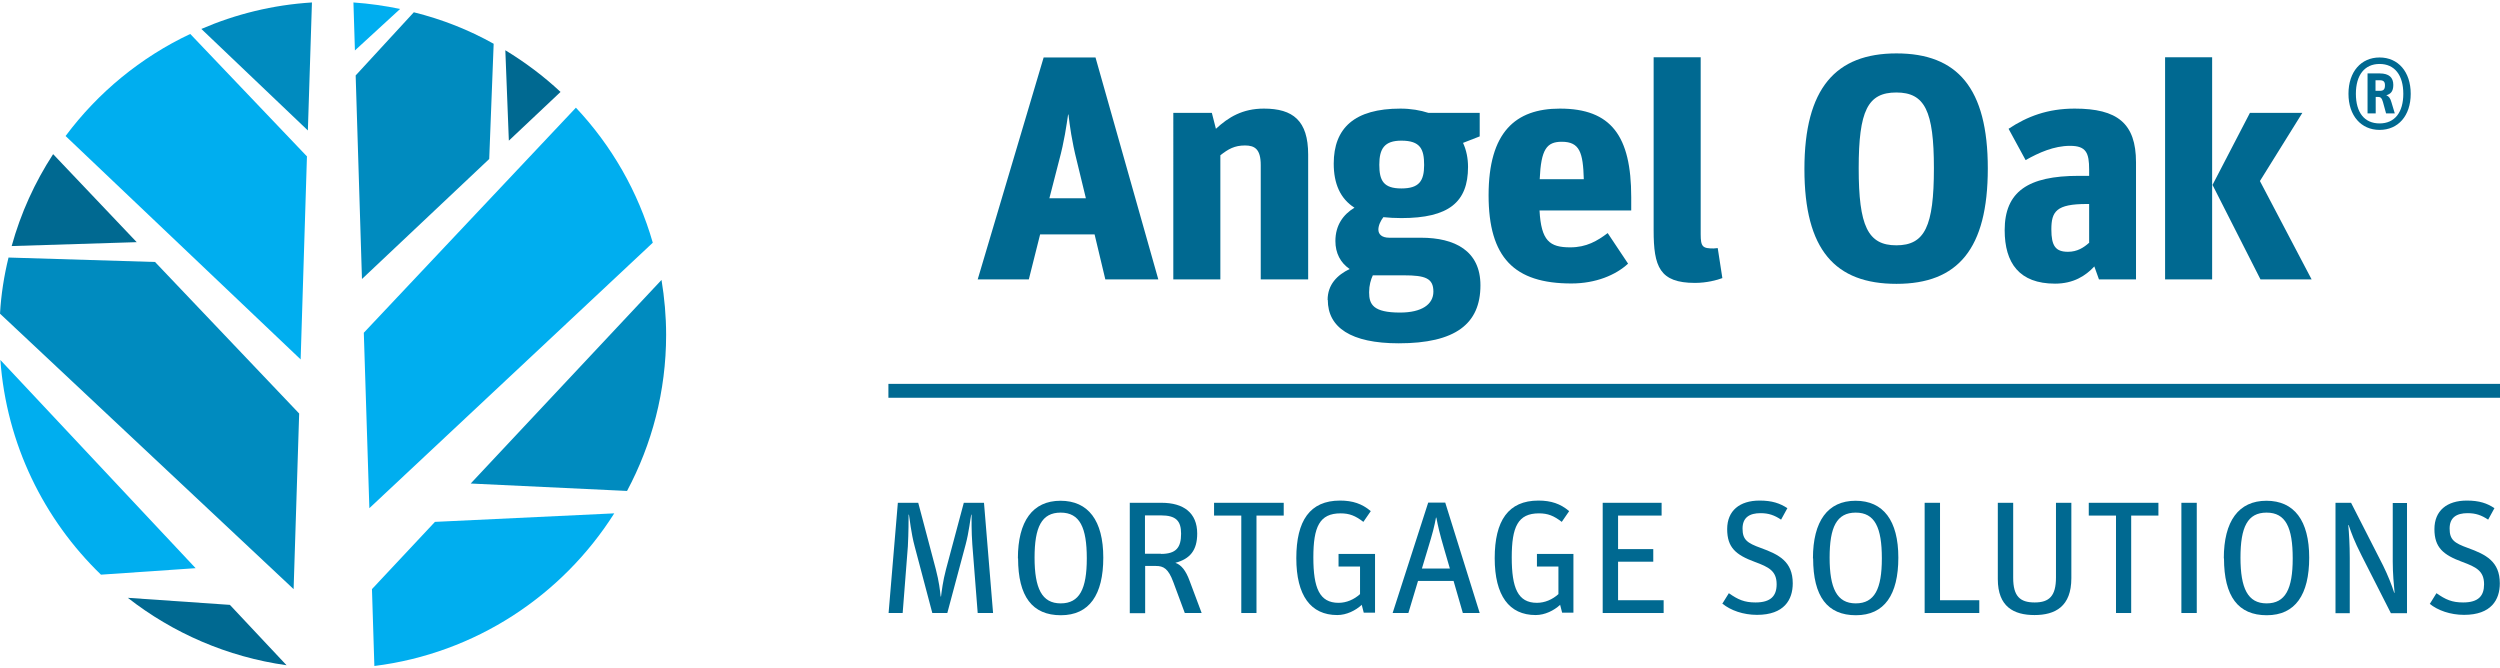
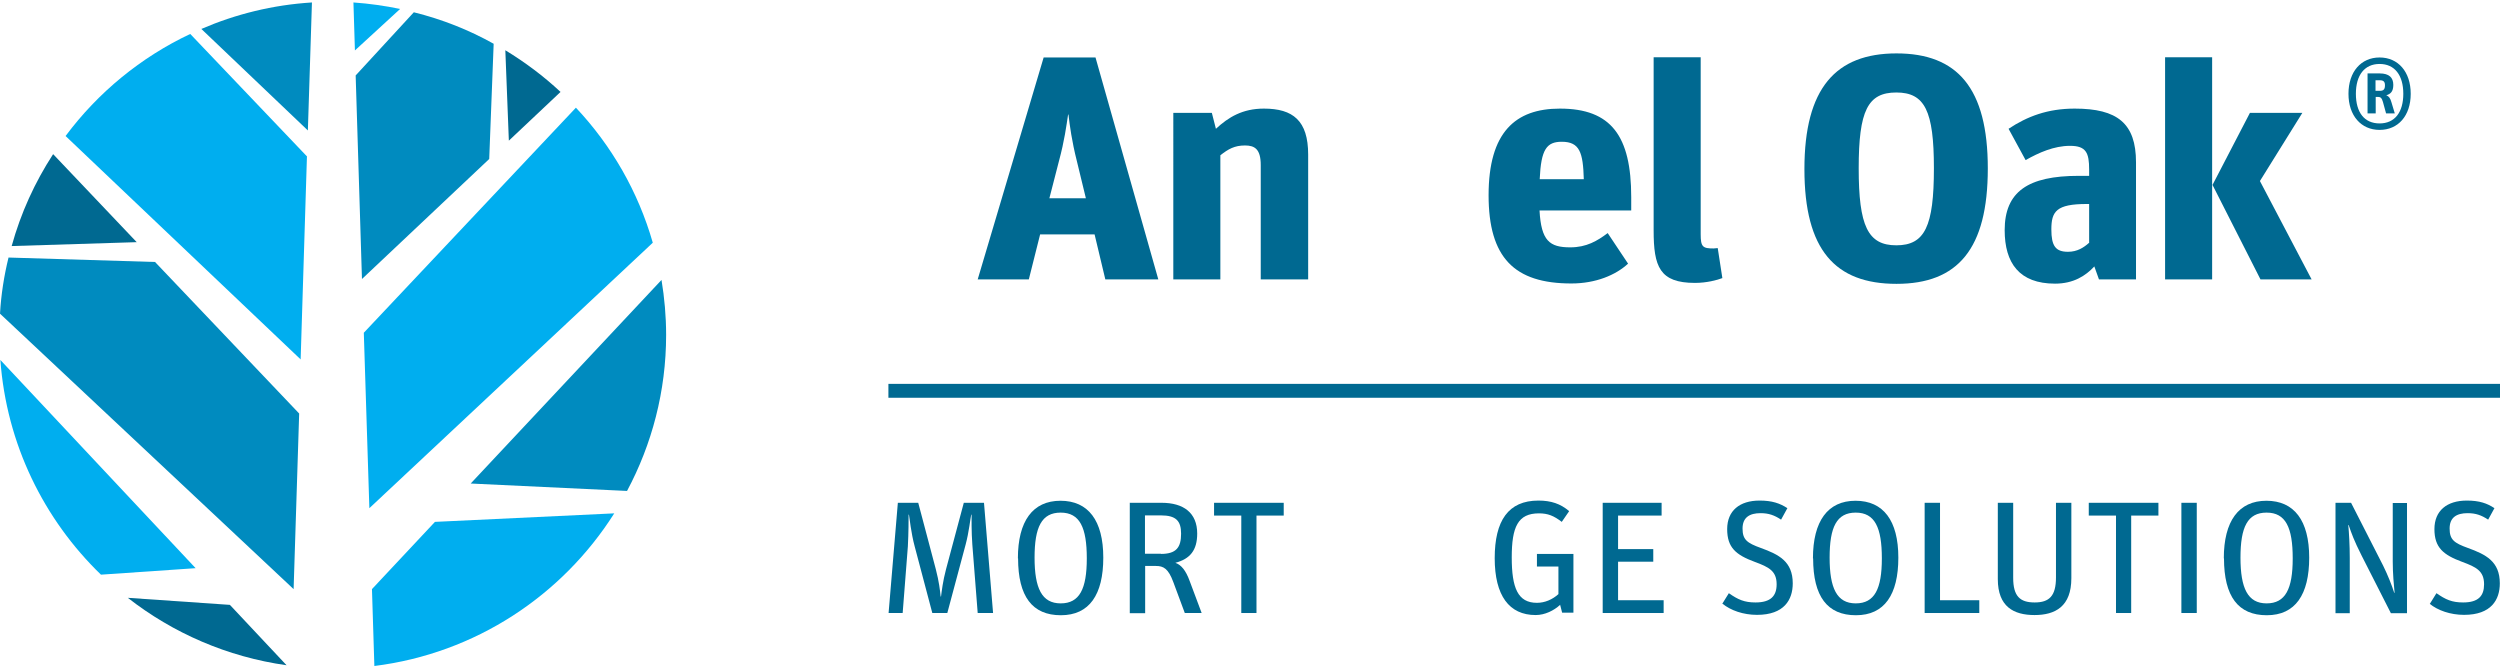
<svg xmlns="http://www.w3.org/2000/svg" id="a" width="1.87in" height=".5in" viewBox="0 0 134.96 35.82">
  <path d="m19.94,27.3l15.3-14.33c-.79-2.76-2.23-5.25-4.15-7.29l-11.45,12.15.3,9.48Z" fill="#00aeef" />
  <path d="m20.08,31.67l.13,4.15c5.45-.68,10.14-3.8,12.95-8.24l-9.68.46-3.4,3.63Z" fill="#00aeef" />
  <path d="m21.6.35c-.82-.17-1.66-.29-2.52-.35l.08,2.59,2.44-2.24Z" fill="#00aeef" />
  <path d="m16.58,8.32L10.27,1.7c-2.67,1.26-4.98,3.16-6.73,5.51l12.69,12.06.34-10.95Z" fill="#00aeef" />
  <path d="m.02,19.3c.33,4.54,2.35,8.61,5.43,11.59l5.11-.35L.02,19.3Z" fill="#00aeef" />
  <path d="m35.71,14.98l-10.3,10.99,8.44.4c1.34-2.51,2.11-5.38,2.11-8.42,0-1.01-.09-2.01-.25-2.98" fill="#008bbf" />
  <path d="m19.55,14.92l6.86-6.47.24-6.22c-1.34-.75-2.78-1.32-4.31-1.7l-3.14,3.41.34,10.98Z" fill="#008bbf" />
  <path d="m16.14,22.18l-7.77-8.17-7.91-.24c-.24.98-.4,1.99-.46,3.03l15.85,14.87.3-9.48Z" fill="#008bbf" />
  <path d="m16.84,0c-2.11.13-4.12.63-5.97,1.43l5.75,5.48L16.84,0Z" fill="#008bbf" />
  <path d="m30.26,4.83c-.91-.85-1.91-1.6-2.98-2.25l.19,4.88,2.79-2.63Z" fill="#006991" />
  <path d="m6.9,32.14c2.43,1.9,5.37,3.19,8.57,3.64l-3.06-3.26-5.51-.38Z" fill="#006991" />
  <path d="m2.86,8.2c-.98,1.51-1.74,3.17-2.23,4.95l6.75-.21-4.51-4.75Z" fill="#006991" />
  <path d="m56.35,2.97h2.79l3.39,11.98h-2.86l-.58-2.43h-2.94l-.61,2.43h-2.76l3.56-11.98Zm.31,7.6h1.96l-.49-2.02c-.27-1.07-.38-1.9-.45-2.5h-.02c-.09.6-.2,1.43-.49,2.5l-.52,2.02Z" fill="#006991" />
  <path d="m63.35,5.96h2.07l.22.86c.68-.63,1.44-1.09,2.59-1.09,1.57,0,2.39.65,2.39,2.48v6.74h-2.56v-6.17c0-.86-.32-1.06-.85-1.06-.56,0-.9.19-1.33.53v6.7h-2.54V5.96Z" fill="#006991" />
-   <path d="m71.67,16.06c0-.83.52-1.35,1.19-1.67-.5-.34-.77-.86-.77-1.51,0-.86.43-1.44,1.03-1.8-.77-.49-1.12-1.3-1.12-2.38,0-1.92,1.12-2.97,3.6-2.97.56,0,1.08.09,1.51.23h2.77v1.27l-.9.35c.18.39.27.83.27,1.3,0,1.9-1.04,2.76-3.6,2.76-.36,0-.68-.02-.97-.05-.14.18-.27.44-.27.67,0,.25.18.44.59.44h1.71c1.82,0,3.21.7,3.21,2.57,0,2.08-1.35,3.13-4.41,3.13-2.59,0-3.83-.86-3.83-2.34m2.23-.41c0,.65.22,1.09,1.67,1.09,1.17,0,1.8-.44,1.8-1.13,0-.72-.43-.88-1.6-.88h-1.67c-.11.23-.2.55-.2.91m2.97-6.86c0-.86-.2-1.32-1.23-1.32-.92,0-1.19.44-1.19,1.3s.23,1.28,1.19,1.28,1.23-.4,1.23-1.27" fill="#006991" />
  <path d="m80.36,10.41c0-3.4,1.44-4.68,3.85-4.68,2.77,0,3.85,1.48,3.85,4.78v.72h-4.95c.09,1.64.54,1.99,1.66,1.99.88,0,1.46-.35,2.02-.77l1.1,1.65c-.67.62-1.75,1.07-3.06,1.07-3.08,0-4.47-1.39-4.47-4.77m2.76-.86h2.38c-.04-1.44-.22-2.02-1.19-2.02-.81,0-1.12.4-1.19,2.02" fill="#006991" />
  <path d="m89.27,12.31V2.96h2.54v9.55c0,.69.11.77.7.77.05,0,.22-.02.22-.02l.25,1.62c-.29.11-.85.26-1.48.26-1.91,0-2.23-.88-2.23-2.83" fill="#006991" />
  <path d="m97.41,8.99c0-4.36,1.69-6.24,4.97-6.24s4.93,1.86,4.93,6.21-1.62,6.23-4.93,6.23-4.97-1.83-4.97-6.19m6.99-.05c0-3.1-.49-4.09-2.03-4.09s-2.03.98-2.03,4.09.49,4.16,2.03,4.16,2.03-1.02,2.03-4.16" fill="#006991" />
  <path d="m108.22,12.3c0-2.09,1.26-2.94,4-2.94h.56v-.34c0-.9-.16-1.28-1.03-1.28s-1.69.37-2.4.77l-.92-1.69c1.01-.67,2.11-1.09,3.57-1.09,2.3,0,3.31.79,3.31,2.9v6.32h-2s-.13-.35-.25-.7c-.47.51-1.13.93-2.12.93-1.93,0-2.72-1.11-2.72-2.89m4.56.7v-2.11h-.13c-1.64,0-1.91.4-1.91,1.37,0,.9.23,1.21.9,1.21.5,0,.85-.23,1.13-.48" fill="#006991" />
-   <path d="m116.88,2.96h2.54v11.99h-2.54V2.96Zm2.56,6.89l2.02-3.89h2.83l-2.29,3.68,2.79,5.31h-2.76l-2.59-5.1Z" fill="#006991" />
+   <path d="m116.88,2.96h2.54v11.99h-2.54V2.96Zm2.56,6.89l2.02-3.89h2.83l-2.29,3.68,2.79,5.31h-2.76l-2.59-5.1" fill="#006991" />
  <path d="m126.78,4.93c0-1.19.68-1.96,1.68-1.96s1.68.77,1.68,1.96-.68,1.95-1.68,1.95-1.68-.77-1.68-1.95Zm2.96,0c0-1.01-.47-1.61-1.28-1.61s-1.28.6-1.28,1.61.46,1.6,1.28,1.6,1.28-.6,1.28-1.6Zm-1.94-1.1h.66c.52,0,.74.23.74.62,0,.35-.14.49-.38.56.14.05.22.16.28.38l.18.6h-.47l-.17-.62c-.06-.22-.14-.27-.25-.27h-.14v.89h-.44v-2.16Zm.68.94c.2,0,.27-.09.27-.3,0-.19-.08-.27-.27-.27h-.24v.57h.24Z" fill="#006991" />
  <rect x="47.96" y="20.59" width="87" height=".75" fill="#006991" />
  <path d="m48.46,27.01h1.11l.95,3.59c.17.65.23,1.16.26,1.47h.02c.04-.3.1-.83.27-1.47l.96-3.59h1.09l.49,5.95h-.83l-.29-3.7c-.05-.67-.04-1.43-.04-1.61h-.02c-.04.17-.12.94-.3,1.61l-.99,3.7h-.81l-.95-3.59c-.2-.74-.28-1.56-.31-1.72h-.02c0,.21,0,.98-.04,1.72l-.28,3.59h-.76l.5-5.95Z" fill="#006991" />
  <path d="m54.95,30.01c0-2.01.8-3.11,2.3-3.11s2.31,1.07,2.31,3.07-.75,3.11-2.29,3.11-2.31-1.01-2.31-3.07m3.71,0c0-1.67-.38-2.47-1.41-2.47s-1.41.78-1.41,2.43.39,2.47,1.41,2.47,1.41-.78,1.41-2.43" fill="#006991" />
  <path d="m60.98,27.01h1.73c1.18,0,1.92.54,1.92,1.66,0,.91-.39,1.37-1.18,1.58.31.11.56.39.78,1l.64,1.71h-.91l-.62-1.67c-.27-.73-.53-.87-.94-.87h-.58v2.55h-.83v-5.95Zm1.69,2.76c.83,0,1.09-.35,1.09-1.09,0-.69-.27-.99-1.09-.99h-.86v2.07h.86Z" fill="#006991" />
  <polygon points="67.01 27.7 65.54 27.7 65.54 27.01 69.3 27.01 69.3 27.7 67.83 27.7 67.83 32.96 67.01 32.96 67.01 27.7" fill="#006991" />
-   <path d="m73.5,32.53c-.32.29-.8.54-1.31.54-1.43,0-2.21-1.05-2.21-3.07s.73-3.11,2.36-3.11c.68,0,1.19.17,1.66.57l-.4.58c-.43-.33-.75-.46-1.23-.46-1.14,0-1.47.73-1.47,2.38s.33,2.45,1.36,2.45c.43,0,.84-.18,1.16-.47v-1.49h-1.16v-.68h1.97v3.17h-.61l-.11-.43Z" fill="#006991" />
-   <path d="m77.1,27h.92l1.86,5.96h-.91l-.5-1.73h-1.92l-.52,1.73h-.85l1.92-5.96Zm-.34,3.56h1.51l-.3-1.03c-.27-.92-.34-1.26-.43-1.72h-.02c-.09.48-.17.81-.45,1.72l-.31,1.03Z" fill="#006991" />
  <path d="m84.21,32.53c-.32.29-.8.54-1.31.54-1.43,0-2.21-1.05-2.21-3.07s.73-3.11,2.36-3.11c.68,0,1.19.17,1.66.57l-.4.58c-.43-.33-.75-.46-1.23-.46-1.14,0-1.47.73-1.47,2.38s.33,2.45,1.36,2.45c.43,0,.84-.18,1.16-.47v-1.49h-1.16v-.68h1.97v3.17h-.61l-.11-.43Z" fill="#006991" />
  <polygon points="86.52 27.01 89.7 27.01 89.7 27.7 87.35 27.7 87.35 29.51 89.25 29.51 89.25 30.19 87.35 30.19 87.35 32.27 89.81 32.27 89.81 32.96 86.52 32.96 86.52 27.01" fill="#006991" />
  <path d="m92.97,32.47l.36-.58c.5.35.84.5,1.44.5.83,0,1.14-.36,1.14-.98,0-.72-.42-.93-1.18-1.21-1.03-.38-1.49-.78-1.49-1.77s.67-1.54,1.75-1.54c.68,0,1.1.15,1.5.41l-.34.62c-.36-.24-.67-.35-1.11-.35-.59,0-.97.23-.97.83s.24.78.99,1.05c.96.35,1.72.72,1.72,1.91,0,.88-.46,1.7-1.93,1.7-.74,0-1.42-.24-1.86-.6" fill="#006991" />
  <path d="m97.87,30.01c0-2.01.8-3.11,2.3-3.11s2.31,1.07,2.31,3.07-.75,3.11-2.29,3.11-2.31-1.01-2.31-3.07m3.71,0c0-1.67-.38-2.47-1.41-2.47s-1.41.78-1.41,2.43.39,2.47,1.41,2.47,1.41-.78,1.41-2.43" fill="#006991" />
  <polygon points="103.9 27.01 104.73 27.01 104.73 32.27 106.85 32.27 106.85 32.96 103.9 32.96 103.9 27.01" fill="#006991" />
  <path d="m107.85,31.13v-4.12h.83v4.05c0,1,.37,1.33,1.16,1.33s1.15-.35,1.15-1.35v-4.03h.83v4.07c0,1.53-.87,1.99-1.99,1.99s-1.98-.45-1.98-1.94" fill="#006991" />
  <polygon points="114.23 27.7 112.76 27.7 112.76 27.01 116.52 27.01 116.52 27.7 115.05 27.7 115.05 32.96 114.23 32.96 114.23 27.7" fill="#006991" />
  <rect x="117.76" y="27.01" width=".83" height="5.95" fill="#006991" />
  <path d="m120.05,30.01c0-2.01.8-3.11,2.3-3.11s2.31,1.07,2.31,3.07-.75,3.11-2.29,3.11-2.31-1.01-2.31-3.07m3.71,0c0-1.67-.38-2.47-1.41-2.47s-1.41.78-1.41,2.43.39,2.47,1.41,2.47,1.41-.78,1.41-2.43" fill="#006991" />
  <path d="m126.08,27.01h.84l1.73,3.39c.26.53.47,1.06.6,1.47h.02c-.04-.4-.1-1.05-.1-1.69v-3.16h.77v5.95h-.87l-1.58-3.11c-.42-.83-.55-1.21-.7-1.65h-.02c.04.42.08,1.09.08,1.78v2.98h-.77v-5.95Z" fill="#006991" />
  <path d="m131.17,32.47l.36-.58c.5.35.84.5,1.44.5.83,0,1.13-.36,1.13-.98,0-.72-.42-.93-1.18-1.21-1.03-.38-1.5-.78-1.5-1.77s.67-1.54,1.75-1.54c.68,0,1.1.15,1.49.41l-.34.62c-.36-.24-.67-.35-1.11-.35-.59,0-.97.23-.97.83s.24.78.99,1.05c.96.35,1.72.72,1.72,1.91,0,.88-.46,1.7-1.93,1.7-.74,0-1.42-.24-1.86-.6" fill="#006991" />
</svg>